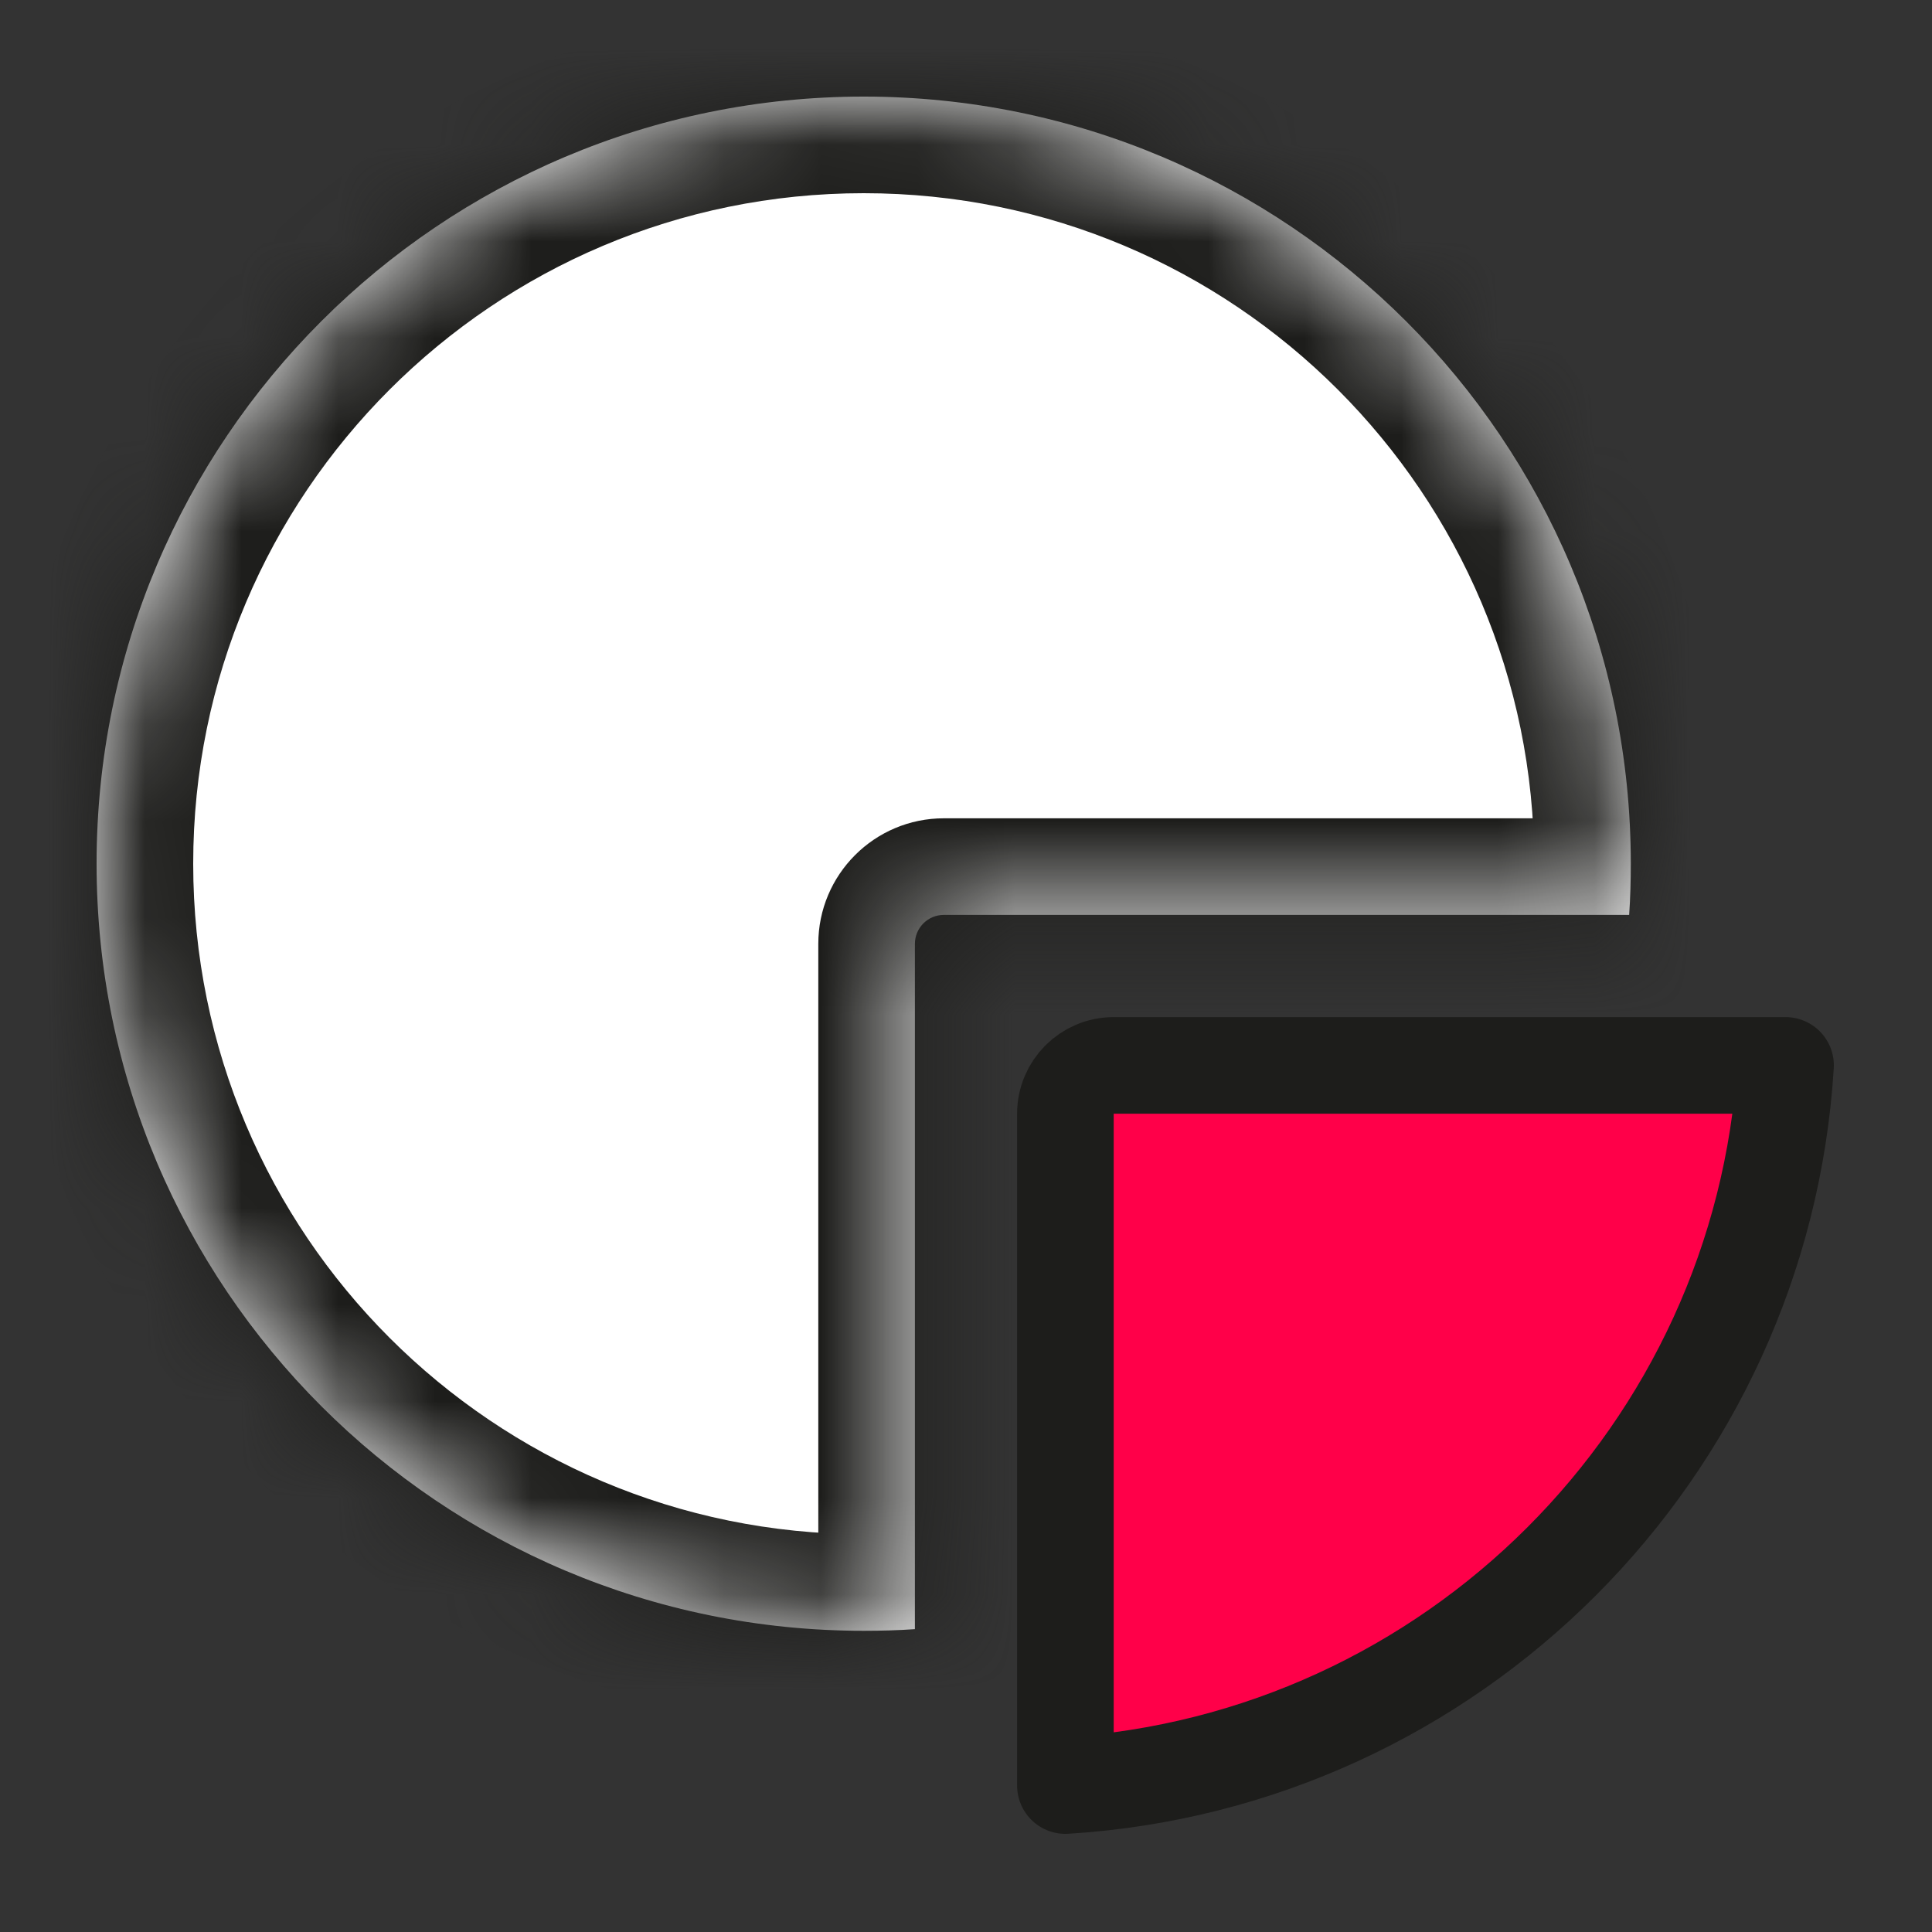
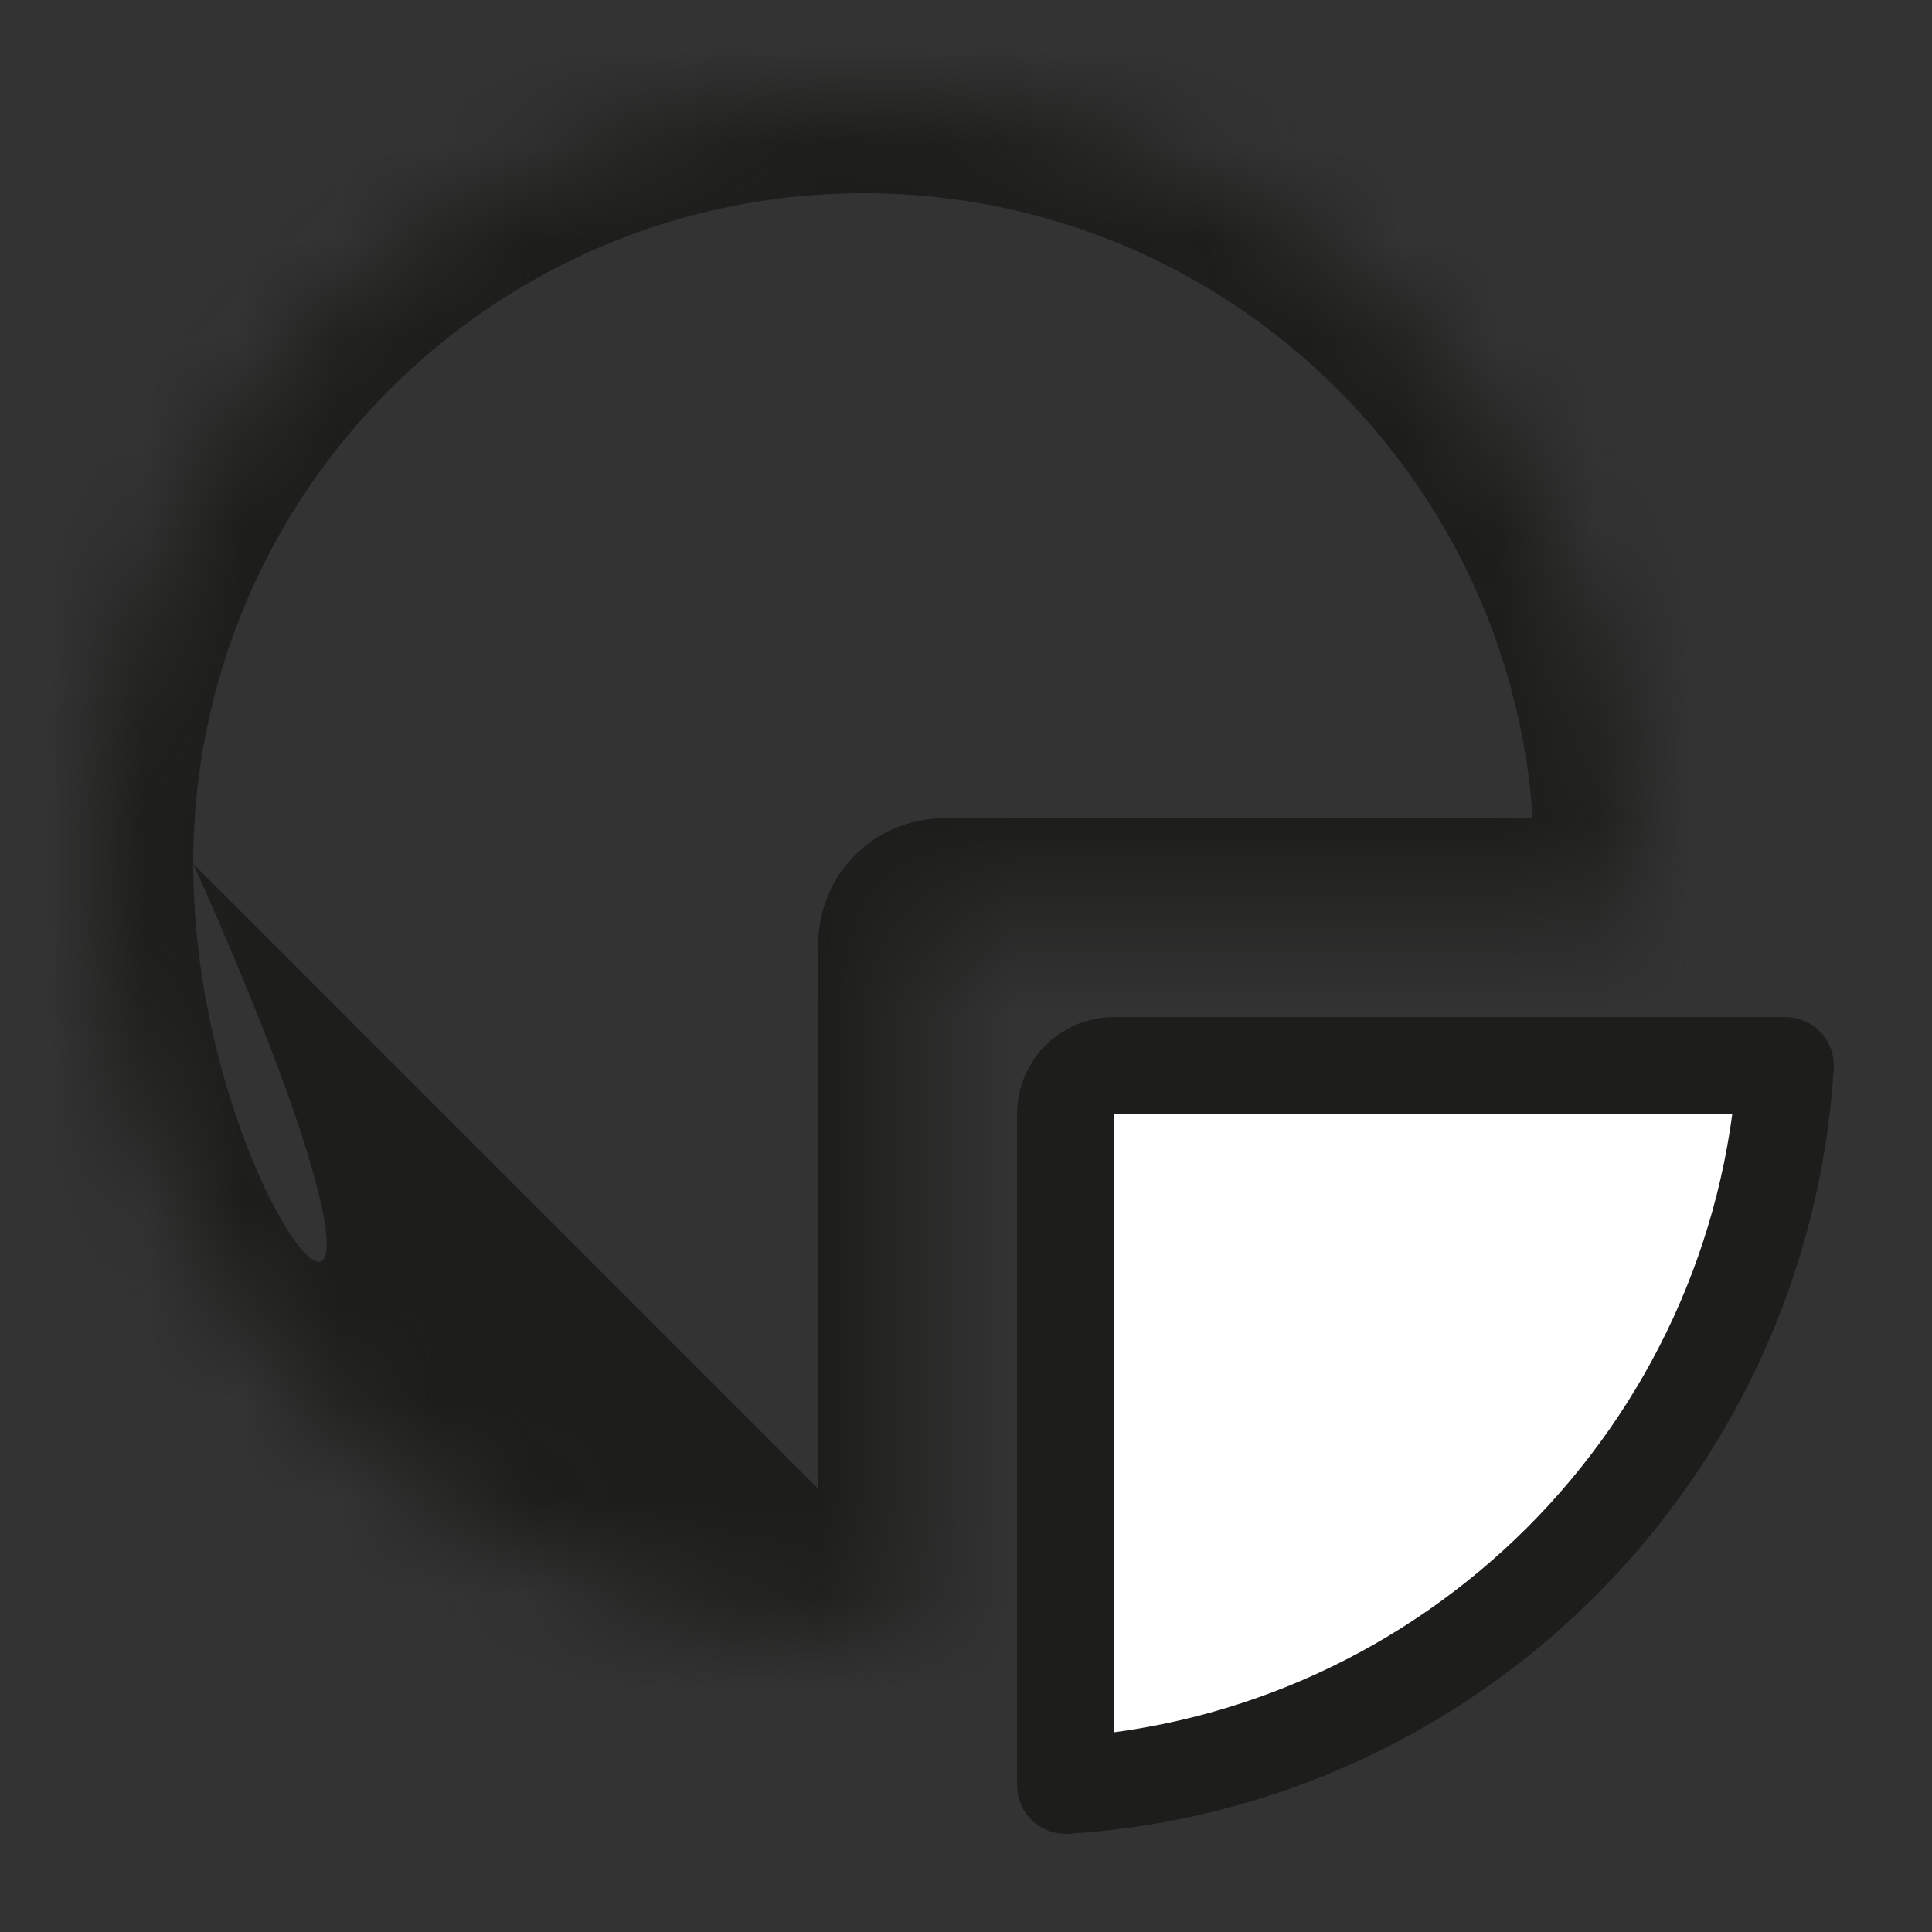
<svg xmlns="http://www.w3.org/2000/svg" width="20" height="20" viewBox="0 0 20 20" fill="none">
  <rect x="0" y="0" width="20" height="20" fill="#333333" stroke="none" />
  <path d="M11.529 11.029H18.484C18.236 15.032 15.032 18.236 11.029 18.484V11.529C11.029 11.253 11.253 11.029 11.529 11.029Z" fill="white" />
-   <path d="M11.529 11.029H18.484C18.236 15.032 15.032 18.236 11.029 18.484V11.529C11.029 11.253 11.253 11.029 11.529 11.029Z" fill="#FF0049" />
  <path d="M11.529 11.029H18.484C18.236 15.032 15.032 18.236 11.029 18.484V11.529C11.029 11.253 11.253 11.029 11.529 11.029Z" stroke="#1D1D1B" stroke-miterlimit="10" stroke-linejoin="round" />
  <mask id="path-2-inside-1_156_38426" fill="white">
    <path fill-rule="evenodd" clip-rule="evenodd" d="M16.865 9.471C16.877 9.296 16.882 9.119 16.882 8.941C16.882 4.555 13.327 1 8.941 1C4.555 1 1 4.555 1 8.941C1 13.327 4.555 16.882 8.941 16.882C9.119 16.882 9.296 16.877 9.471 16.865V9.771C9.471 9.605 9.605 9.471 9.771 9.471H16.865Z" />
  </mask>
-   <path fill-rule="evenodd" clip-rule="evenodd" d="M16.865 9.471C16.877 9.296 16.882 9.119 16.882 8.941C16.882 4.555 13.327 1 8.941 1C4.555 1 1 4.555 1 8.941C1 13.327 4.555 16.882 8.941 16.882C9.119 16.882 9.296 16.877 9.471 16.865V9.771C9.471 9.605 9.605 9.471 9.771 9.471H16.865Z" fill="white" />
-   <path d="M16.865 9.471V10.471H17.801L17.863 9.536L16.865 9.471ZM9.471 16.865L9.536 17.863L10.471 17.801V16.865H9.471ZM15.882 8.941C15.882 9.097 15.877 9.252 15.867 9.405L17.863 9.536C17.876 9.339 17.882 9.141 17.882 8.941H15.882ZM8.941 2C12.775 2 15.882 5.108 15.882 8.941H17.882C17.882 4.003 13.879 0 8.941 0V2ZM2 8.941C2 5.108 5.108 2 8.941 2V0C4.003 0 0 4.003 0 8.941H2ZM8.941 15.882C5.108 15.882 2 12.775 2 8.941H0C0 13.879 4.003 17.882 8.941 17.882V15.882ZM9.405 15.867C9.252 15.877 9.097 15.882 8.941 15.882V17.882C9.141 17.882 9.339 17.876 9.536 17.863L9.405 15.867ZM10.471 16.865V9.771H8.471V16.865H10.471ZM10.471 9.771C10.471 10.157 10.157 10.471 9.771 10.471V8.471C9.053 8.471 8.471 9.053 8.471 9.771H10.471ZM9.771 10.471H16.865V8.471H9.771V10.471Z" fill="#1D1D1B" mask="url(#path-2-inside-1_156_38426)" />
+   <path d="M16.865 9.471V10.471H17.801L17.863 9.536L16.865 9.471ZM9.471 16.865L9.536 17.863L10.471 17.801V16.865H9.471ZM15.882 8.941C15.882 9.097 15.877 9.252 15.867 9.405L17.863 9.536C17.876 9.339 17.882 9.141 17.882 8.941H15.882ZM8.941 2C12.775 2 15.882 5.108 15.882 8.941H17.882C17.882 4.003 13.879 0 8.941 0V2ZM2 8.941C2 5.108 5.108 2 8.941 2V0C4.003 0 0 4.003 0 8.941H2ZC5.108 15.882 2 12.775 2 8.941H0C0 13.879 4.003 17.882 8.941 17.882V15.882ZM9.405 15.867C9.252 15.877 9.097 15.882 8.941 15.882V17.882C9.141 17.882 9.339 17.876 9.536 17.863L9.405 15.867ZM10.471 16.865V9.771H8.471V16.865H10.471ZM10.471 9.771C10.471 10.157 10.157 10.471 9.771 10.471V8.471C9.053 8.471 8.471 9.053 8.471 9.771H10.471ZM9.771 10.471H16.865V8.471H9.771V10.471Z" fill="#1D1D1B" mask="url(#path-2-inside-1_156_38426)" />
</svg>